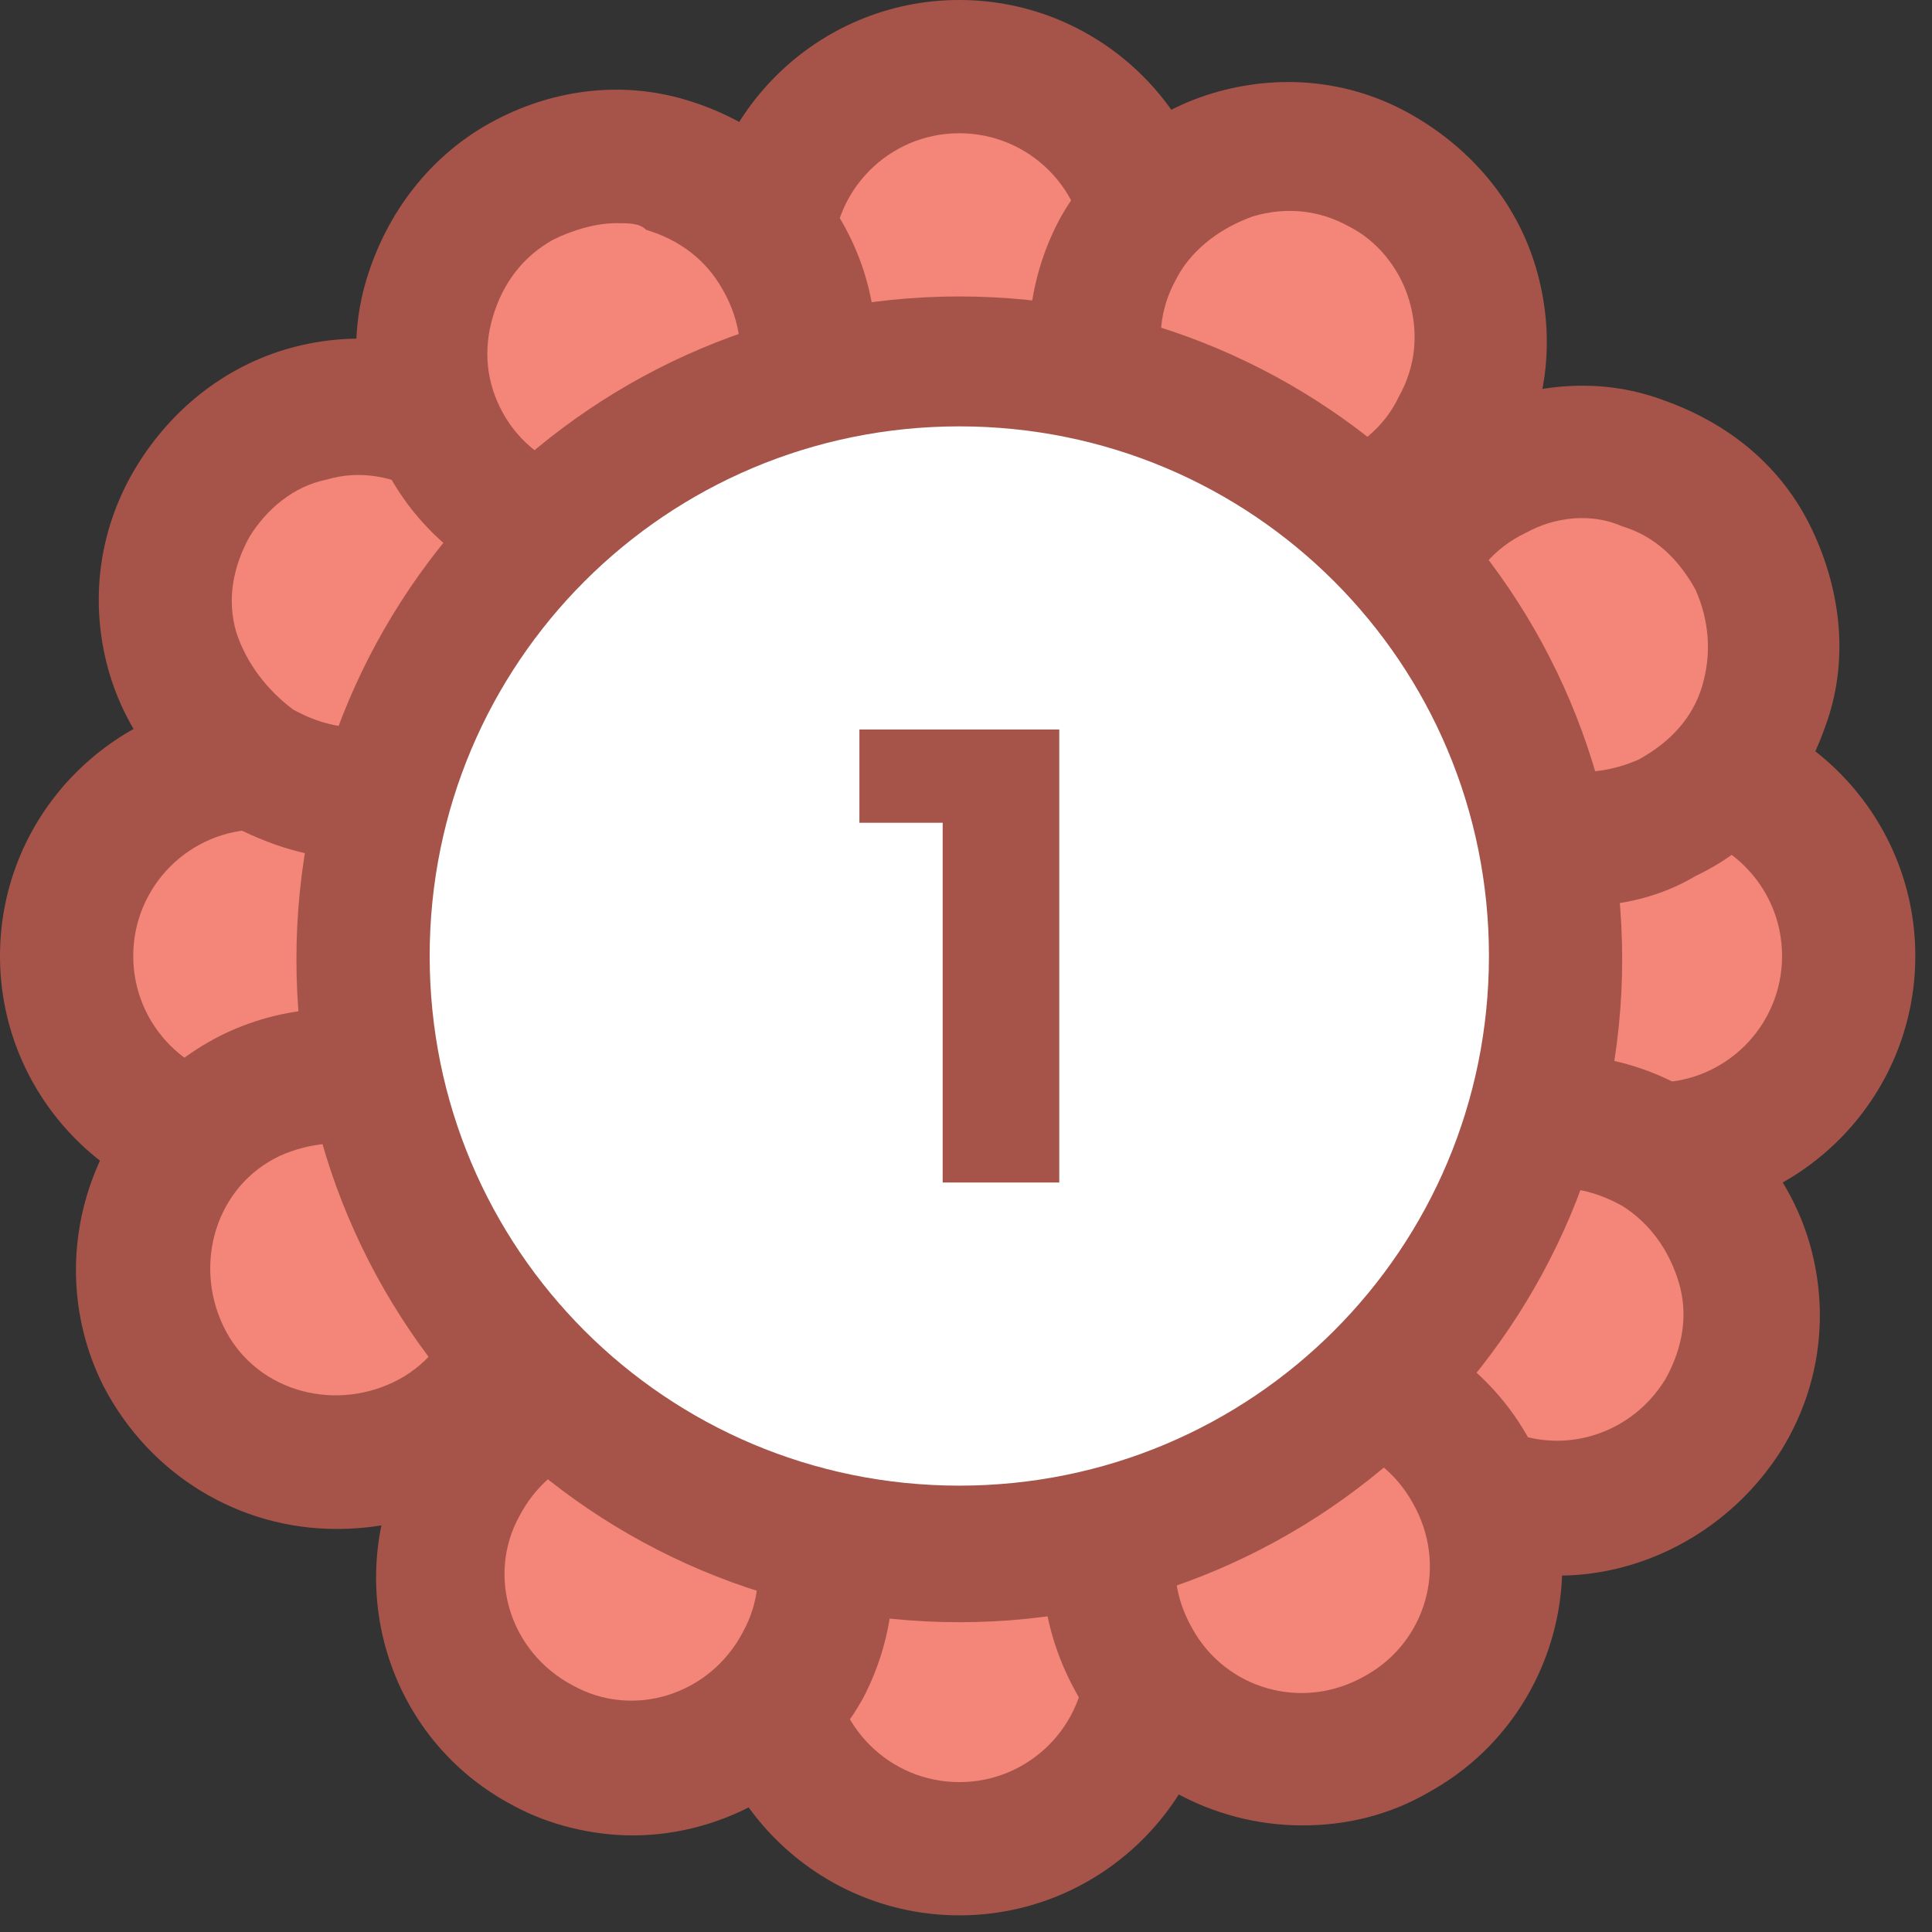
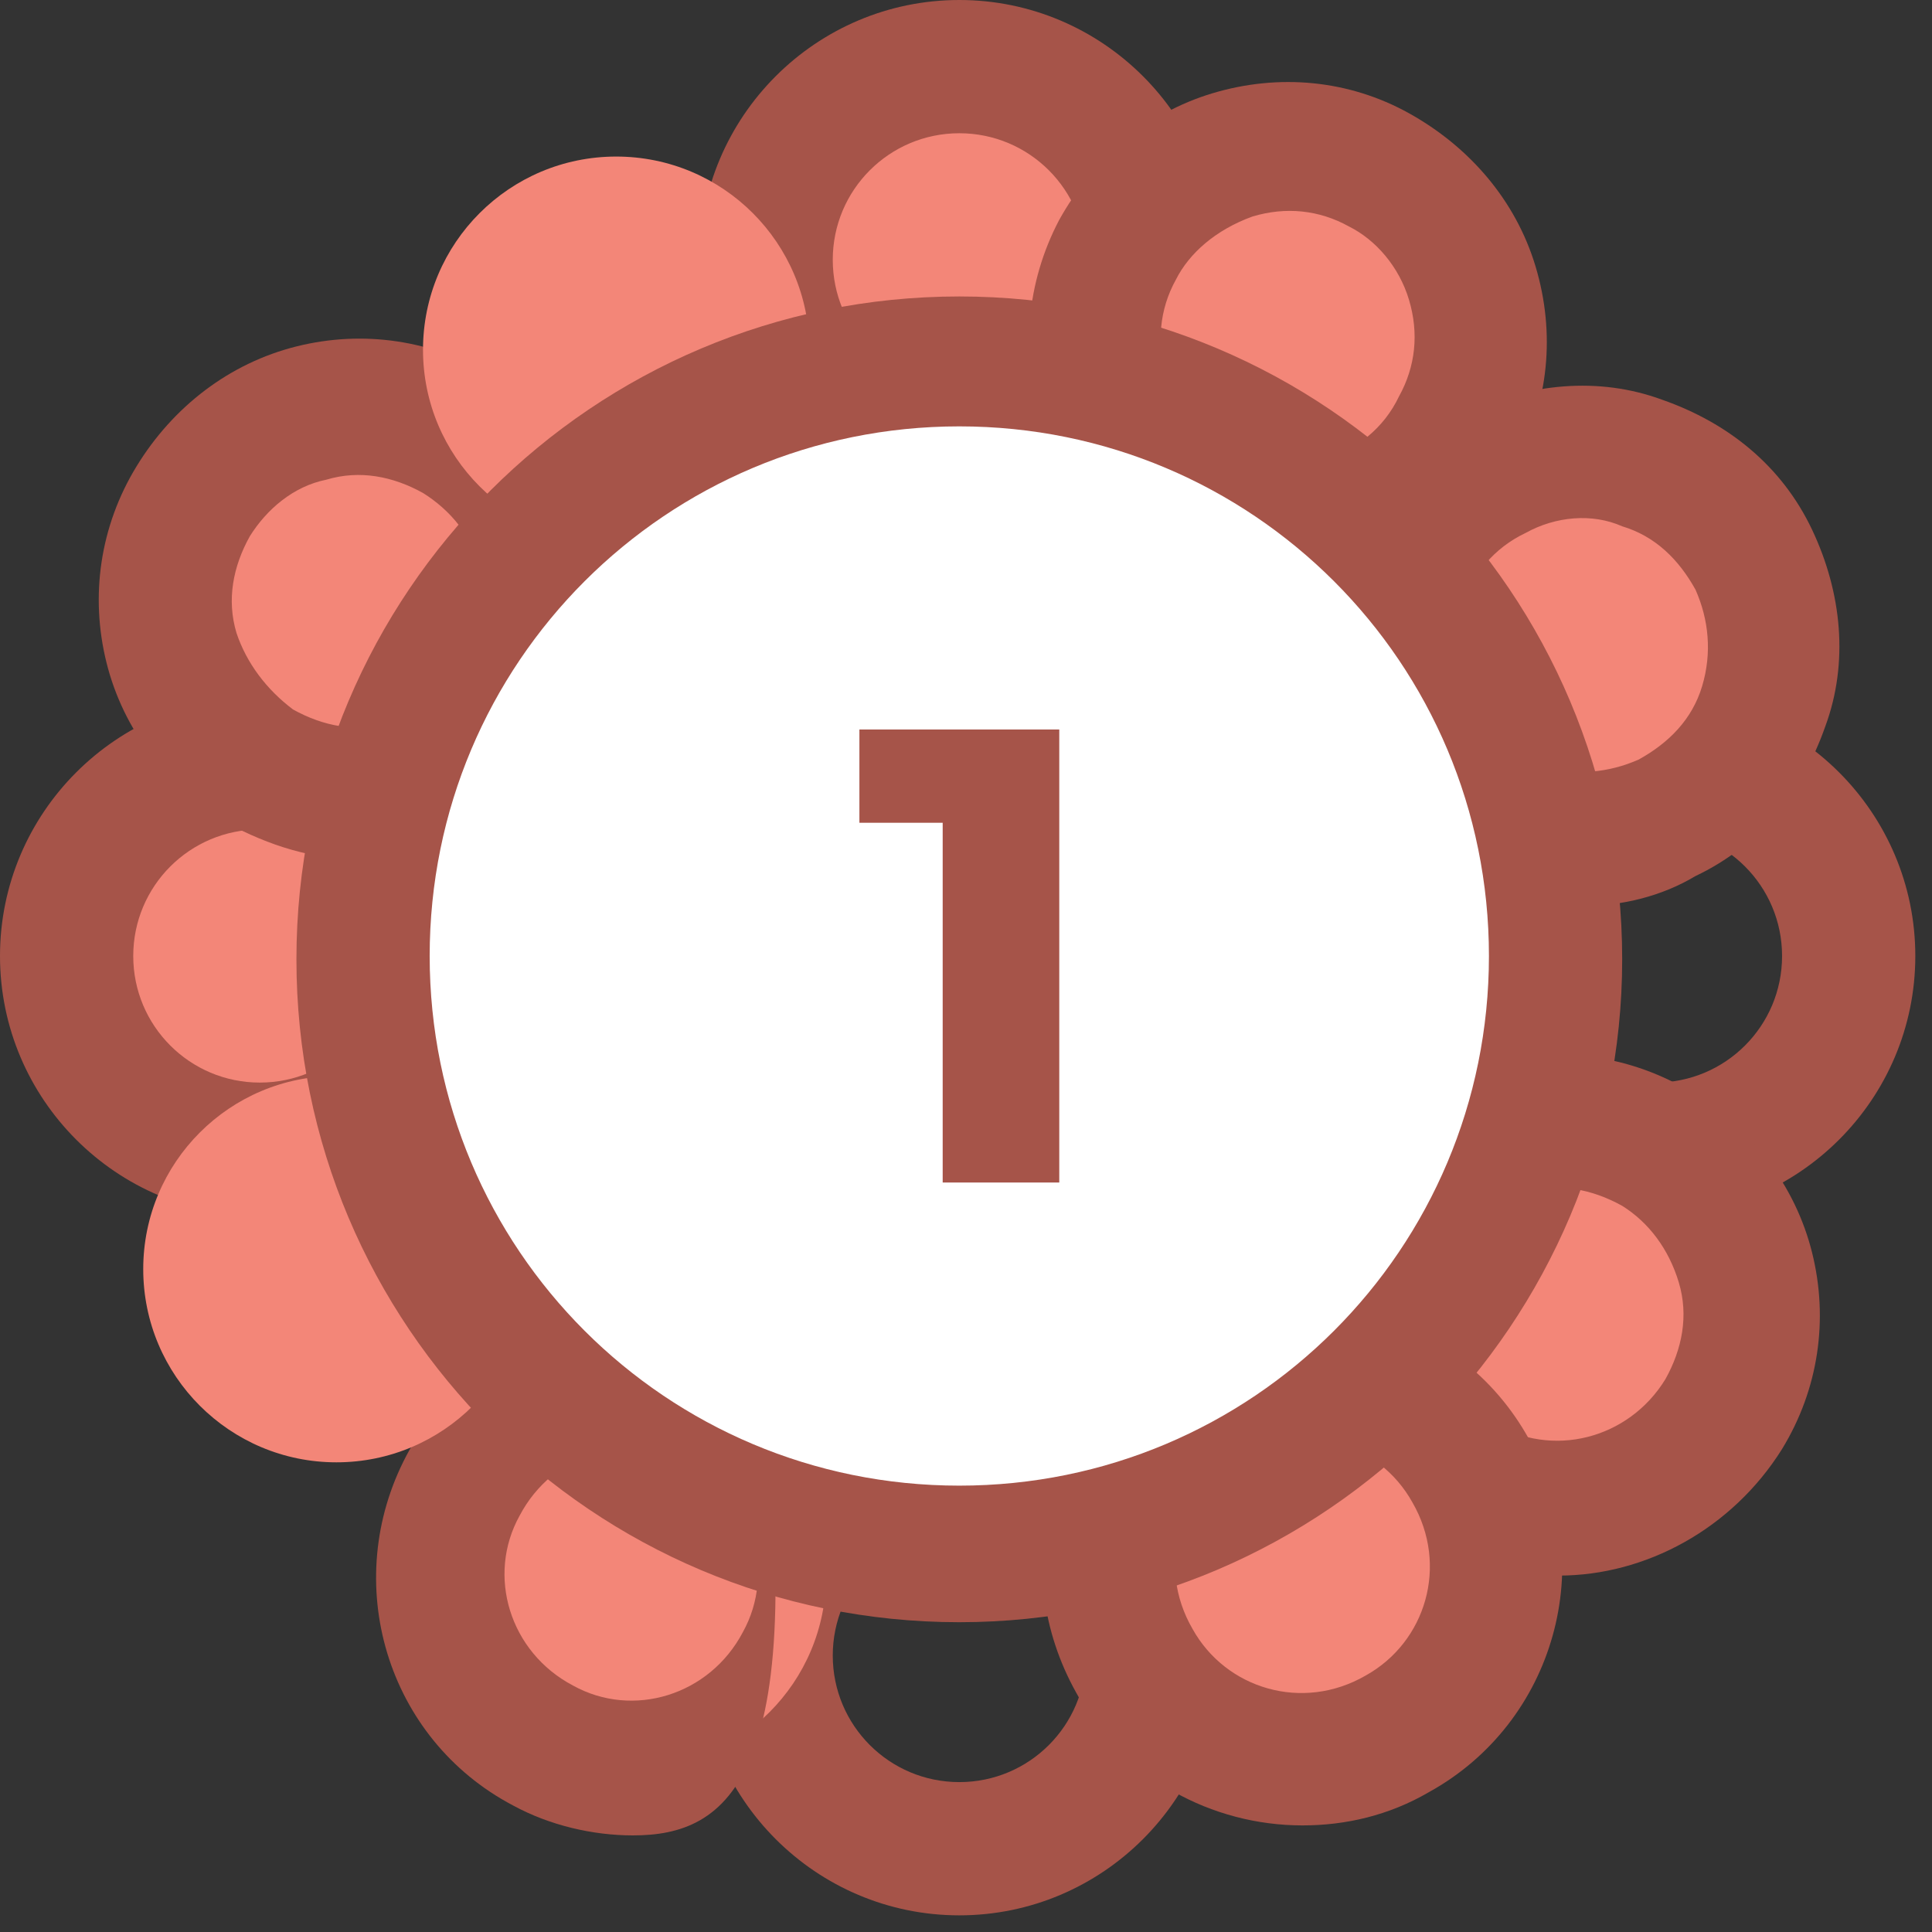
<svg xmlns="http://www.w3.org/2000/svg" width="58" height="58" viewBox="0 0 58 58" fill="none">
  <rect x="0" y="0" width="58" height="58" fill="#333333" stroke="none" />
  <g clip-path="url(#clip0_401_36)">
    <path d="M28.8 13.6C32.003 13.6 34.6 11.003 34.6 7.8C34.6 4.597 32.003 2 28.8 2C25.597 2 23 4.597 23 7.8C23 11.003 25.597 13.6 28.8 13.6Z" fill="#F38678" />
    <path d="M28.8 15.6C24.5 15.6 21 12.1 21 7.8C21 3.5 24.5 0 28.8 0C33.1 0 36.6 3.5 36.6 7.8C36.6 12.1 33.1 15.6 28.8 15.6ZM28.8 4C26.7 4 25 5.7 25 7.8C25 9.9 26.7 11.6 28.8 11.6C30.9 11.6 32.6 9.9 32.6 7.8C32.6 5.7 30.9 4 28.8 4Z" fill="#A65449" />
-     <path d="M28.8 55.5C32.003 55.5 34.6 52.903 34.6 49.7C34.6 46.497 32.003 43.9 28.8 43.9C25.597 43.9 23 46.497 23 49.7C23 52.903 25.597 55.5 28.8 55.5Z" fill="#F38678" />
    <path d="M28.8 57.5C24.5 57.5 21 54 21 49.7C21 45.4 24.5 41.9 28.8 41.9C33.1 41.9 36.6 45.4 36.6 49.7C36.6 54 33.1 57.5 28.8 57.5ZM28.8 45.9C26.7 45.9 25 47.6 25 49.7C25 51.8 26.7 53.5 28.8 53.5C30.9 53.5 32.6 51.8 32.6 49.7C32.6 47.6 30.9 45.9 28.8 45.9Z" fill="#A65449" />
-     <path d="M49.699 34.5C52.903 34.5 55.499 31.903 55.499 28.7C55.499 25.497 52.903 22.9 49.699 22.9C46.496 22.9 43.899 25.497 43.899 28.7C43.899 31.903 46.496 34.5 49.699 34.5Z" fill="#F38678" />
    <path d="M49.699 36.5C45.399 36.5 41.899 33 41.899 28.7C41.899 24.4 45.399 20.9 49.699 20.9C53.999 20.9 57.499 24.4 57.499 28.7C57.499 33 53.999 36.5 49.699 36.5ZM49.699 24.9C47.599 24.9 45.899 26.6 45.899 28.7C45.899 30.8 47.599 32.5 49.699 32.5C51.799 32.5 53.499 30.8 53.499 28.7C53.499 26.6 51.799 24.9 49.699 24.9Z" fill="#A65449" />
    <path d="M7.8 34.5C11.003 34.5 13.6 31.903 13.6 28.7C13.6 25.497 11.003 22.9 7.8 22.9C4.597 22.9 2 25.497 2 28.7C2 31.903 4.597 34.5 7.8 34.5Z" fill="#F38678" />
    <path d="M7.8 36.5C3.5 36.5 0 33 0 28.7C0 24.4 3.5 20.9 7.8 20.9C12.1 20.9 15.6 24.4 15.6 28.7C15.6 33 12.1 36.5 7.8 36.5ZM7.8 24.9C5.7 24.9 4 26.6 4 28.7C4 30.8 5.7 32.5 7.8 32.5C9.9 32.5 11.6 30.8 11.6 28.7C11.6 26.6 9.9 24.9 7.8 24.9Z" fill="#A65449" />
    <path d="M46.8 45.3C50.003 45.3 52.6 42.703 52.6 39.5C52.6 36.296 50.003 33.7 46.8 33.7C43.597 33.7 41 36.296 41 39.5C41 42.703 43.597 45.3 46.8 45.3Z" fill="#F38678" />
    <path d="M46.799 47.3C45.399 47.3 44.099 46.9 42.799 46.2C39.099 44 37.899 39.2 40.099 35.5C41.199 33.7 42.899 32.4 44.899 31.9C46.899 31.4 48.999 31.7 50.799 32.8C52.599 33.9 53.899 35.6 54.399 37.6C54.899 39.6 54.599 41.7 53.499 43.5C51.999 45.9 49.399 47.3 46.799 47.3ZM44.799 42.7C46.599 43.8 48.899 43.2 49.999 41.4C50.499 40.5 50.699 39.5 50.399 38.5C50.099 37.5 49.499 36.7 48.699 36.2C47.799 35.7 46.799 35.5 45.799 35.8C44.799 36 43.999 36.7 43.499 37.5C42.499 39.3 42.999 41.7 44.799 42.7Z" fill="#A65449" />
    <path d="M10.8 23.8C14.003 23.8 16.6 21.203 16.6 18C16.6 14.796 14.003 12.2 10.8 12.2C7.597 12.2 5 14.796 5 18C5 21.203 7.597 23.8 10.8 23.8Z" fill="#F38678" />
    <path d="M10.799 25.8C9.399 25.8 8.099 25.4 6.799 24.7C4.999 23.6 3.699 21.9 3.199 19.9C2.699 17.9 2.999 15.8 4.099 14C5.199 12.2 6.899 10.9 8.899 10.4C10.899 9.9 12.999 10.2 14.799 11.3C16.599 12.4 17.899 14.1 18.399 16.1C18.899 18.1 18.599 20.2 17.499 22C15.999 24.4 13.399 25.8 10.799 25.8ZM8.799 21.3C9.699 21.8 10.699 22 11.699 21.7C12.699 21.5 13.499 20.8 13.999 20C14.499 19.2 14.699 18.1 14.399 17.1C14.199 16.1 13.499 15.3 12.699 14.8C11.799 14.3 10.799 14.1 9.799 14.4C8.799 14.6 7.999 15.3 7.499 16.1C6.999 17 6.799 18 7.099 19C7.399 19.9 7.999 20.7 8.799 21.3Z" fill="#A65449" />
    <path d="M39.1 52.8C42.303 52.8 44.9 50.203 44.9 47C44.9 43.796 42.303 41.2 39.1 41.2C35.897 41.2 33.3 43.796 33.3 47C33.3 50.203 35.897 52.8 39.1 52.8Z" fill="#F38678" />
    <path d="M39.1 54.8C36.4 54.8 33.7 53.4 32.3 50.8C31.3 49 31 46.9 31.6 44.9C32.2 42.9 33.5 41.2 35.3 40.2C39 38.1 43.8 39.4 45.9 43.2C48 46.9 46.7 51.7 42.9 53.8C41.7 54.5 40.4 54.8 39.1 54.8ZM35.8 48.9C36.8 50.7 39.1 51.4 41 50.3C42.8 49.3 43.5 47 42.4 45.1C41.4 43.3 39.1 42.6 37.2 43.7C35.4 44.7 34.7 47 35.8 48.9Z" fill="#A65449" />
    <path d="M18.499 16.3C21.703 16.3 24.299 13.703 24.299 10.5C24.299 7.296 21.703 4.7 18.499 4.7C15.296 4.7 12.699 7.296 12.699 10.5C12.699 13.703 15.296 16.3 18.499 16.3Z" fill="#F38678" />
-     <path d="M18.499 18.3C17.799 18.3 17.099 18.2 16.399 18C14.399 17.4 12.699 16.1 11.699 14.3C10.699 12.5 10.399 10.4 10.999 8.4C11.599 6.4 12.899 4.7 14.699 3.7C16.499 2.7 18.599 2.4 20.599 3C22.599 3.6 24.299 4.9 25.299 6.7C27.399 10.4 26.099 15.2 22.299 17.3C21.199 17.9 19.799 18.3 18.499 18.3ZM18.499 6.7C17.899 6.7 17.199 6.9 16.599 7.2C15.699 7.7 15.099 8.5 14.799 9.5C14.499 10.5 14.599 11.5 15.099 12.4C15.599 13.3 16.399 13.9 17.399 14.2C18.399 14.5 19.399 14.4 20.299 13.9C22.099 12.9 22.799 10.6 21.699 8.7C21.199 7.8 20.399 7.2 19.399 6.9C19.199 6.7 18.899 6.7 18.499 6.7Z" fill="#A65449" />
    <path d="M18.999 53.1C22.203 53.1 24.799 50.503 24.799 47.3C24.799 44.097 22.203 41.5 18.999 41.5C15.796 41.5 13.199 44.097 13.199 47.3C13.199 50.503 15.796 53.1 18.999 53.1Z" fill="#F38678" />
-     <path d="M19 55.1C17.8 55.1 16.5 54.8 15.4 54.2C11.6 52.2 10.2 47.5 12.2 43.7C14.2 39.9 18.9 38.5 22.7 40.5C26.5 42.5 27.9 47.2 25.9 51C24.5 53.5 21.8 55.1 19 55.1ZM15.6 45.5C14.6 47.3 15.3 49.6 17.2 50.6C19 51.6 21.3 50.9 22.3 49C23.3 47.2 22.6 44.9 20.7 43.9C18.9 42.9 16.6 43.6 15.6 45.5Z" fill="#A65449" />
+     <path d="M19 55.1C17.8 55.1 16.5 54.8 15.4 54.2C11.6 52.2 10.2 47.5 12.2 43.7C14.2 39.9 18.9 38.5 22.7 40.5C24.5 53.5 21.8 55.1 19 55.1ZM15.6 45.5C14.6 47.3 15.3 49.6 17.2 50.6C19 51.6 21.3 50.9 22.3 49C23.3 47.2 22.6 44.9 20.7 43.9C18.9 42.9 16.6 43.6 15.6 45.5Z" fill="#A65449" />
    <path d="M38.6 16C41.803 16 44.4 13.403 44.4 10.2C44.4 6.997 41.803 4.4 38.6 4.4C35.397 4.4 32.8 6.997 32.8 10.2C32.8 13.403 35.397 16 38.6 16Z" fill="#F38678" />
    <path d="M38.599 18C37.399 18 36.099 17.7 34.999 17.1C31.199 15.1 29.799 10.4 31.799 6.6C32.799 4.8 34.399 3.4 36.399 2.8C38.399 2.2 40.499 2.4 42.299 3.4C44.099 4.4 45.499 6 46.099 8C46.699 10 46.499 12.1 45.499 13.9C44.099 16.5 41.399 18 38.599 18ZM35.299 8.4C34.299 10.2 34.999 12.5 36.899 13.5C38.699 14.5 41.099 13.8 41.999 11.9C42.499 11 42.599 10 42.299 9C41.999 8 41.299 7.2 40.499 6.8C39.599 6.3 38.599 6.2 37.599 6.5C36.499 6.9 35.699 7.6 35.299 8.4Z" fill="#A65449" />
    <path d="M10.1 43.9C13.303 43.9 15.9 41.303 15.9 38.1C15.9 34.897 13.303 32.3 10.1 32.3C6.897 32.3 4.3 34.897 4.3 38.1C4.3 41.303 6.897 43.9 10.1 43.9Z" fill="#F38678" />
-     <path d="M10.1 45.9C7.2 45.9 4.5 44.3 3.1 41.6C1.2 37.8 2.7 33.1 6.6 31.1C10.4 29.2 15.1 30.7 17.1 34.6C19 38.4 17.5 43.1 13.6 45.1C12.4 45.7 11.2 45.9 10.1 45.9ZM8.4 34.7C6.5 35.6 5.8 37.9 6.7 39.8C7.6 41.7 9.9 42.4 11.8 41.5C13.7 40.6 14.4 38.3 13.5 36.4C13 35.5 12.3 34.8 11.3 34.5C10.3 34.2 9.3 34.3 8.4 34.7Z" fill="#A65449" />
    <path d="M47.499 25.2C50.703 25.2 53.299 22.603 53.299 19.399C53.299 16.196 50.703 13.6 47.499 13.6C44.296 13.6 41.699 16.196 41.699 19.399C41.699 22.603 44.296 25.2 47.499 25.2Z" fill="#F38678" />
    <path d="M47.499 27.2C46.699 27.2 45.799 27.1 44.999 26.8C42.999 26.1 41.399 24.8 40.499 22.9C38.599 19.1 40.099 14.4 43.999 12.4C45.899 11.5 47.999 11.3 49.899 12C51.899 12.7 53.499 14 54.399 15.9C55.299 17.8 55.499 19.9 54.799 21.8C54.099 23.8 52.799 25.4 50.899 26.3C49.899 26.9 48.699 27.2 47.499 27.2ZM45.799 16C43.899 16.9 43.199 19.2 44.099 21.1C44.599 22 45.299 22.7 46.299 23C47.299 23.3 48.299 23.2 49.199 22.8C50.099 22.3 50.799 21.6 51.099 20.6C51.399 19.6 51.299 18.6 50.899 17.7C50.399 16.8 49.699 16.1 48.699 15.8C47.799 15.4 46.699 15.5 45.799 16Z" fill="#A65449" />
    <path d="M28.799 46.6C38.685 46.6 46.699 38.586 46.699 28.7C46.699 18.814 38.685 10.8 28.799 10.8C18.913 10.8 10.899 18.814 10.899 28.7C10.899 38.586 18.913 46.6 28.799 46.6Z" fill="white" />
    <path d="M28.799 48.7C17.799 48.7 8.899 39.8 8.899 28.8C8.899 17.8 17.799 8.9 28.799 8.9C39.799 8.9 48.699 17.8 48.699 28.8C48.699 39.7 39.799 48.7 28.799 48.7ZM28.799 12.8C19.999 12.8 12.899 19.9 12.899 28.7C12.899 37.5 19.999 44.6 28.799 44.6C37.599 44.6 44.699 37.5 44.699 28.7C44.699 19.9 37.599 12.8 28.799 12.8Z" fill="#A65449" />
    <path d="M28.3 35.6V24.7H25.8V21.9H31.8V35.5H28.3V35.6Z" fill="#A65449" />
  </g>
  <defs>
    <clipPath id="clip0_401_36">
      <rect width="58" height="58" fill="white" />
    </clipPath>
  </defs>
</svg>